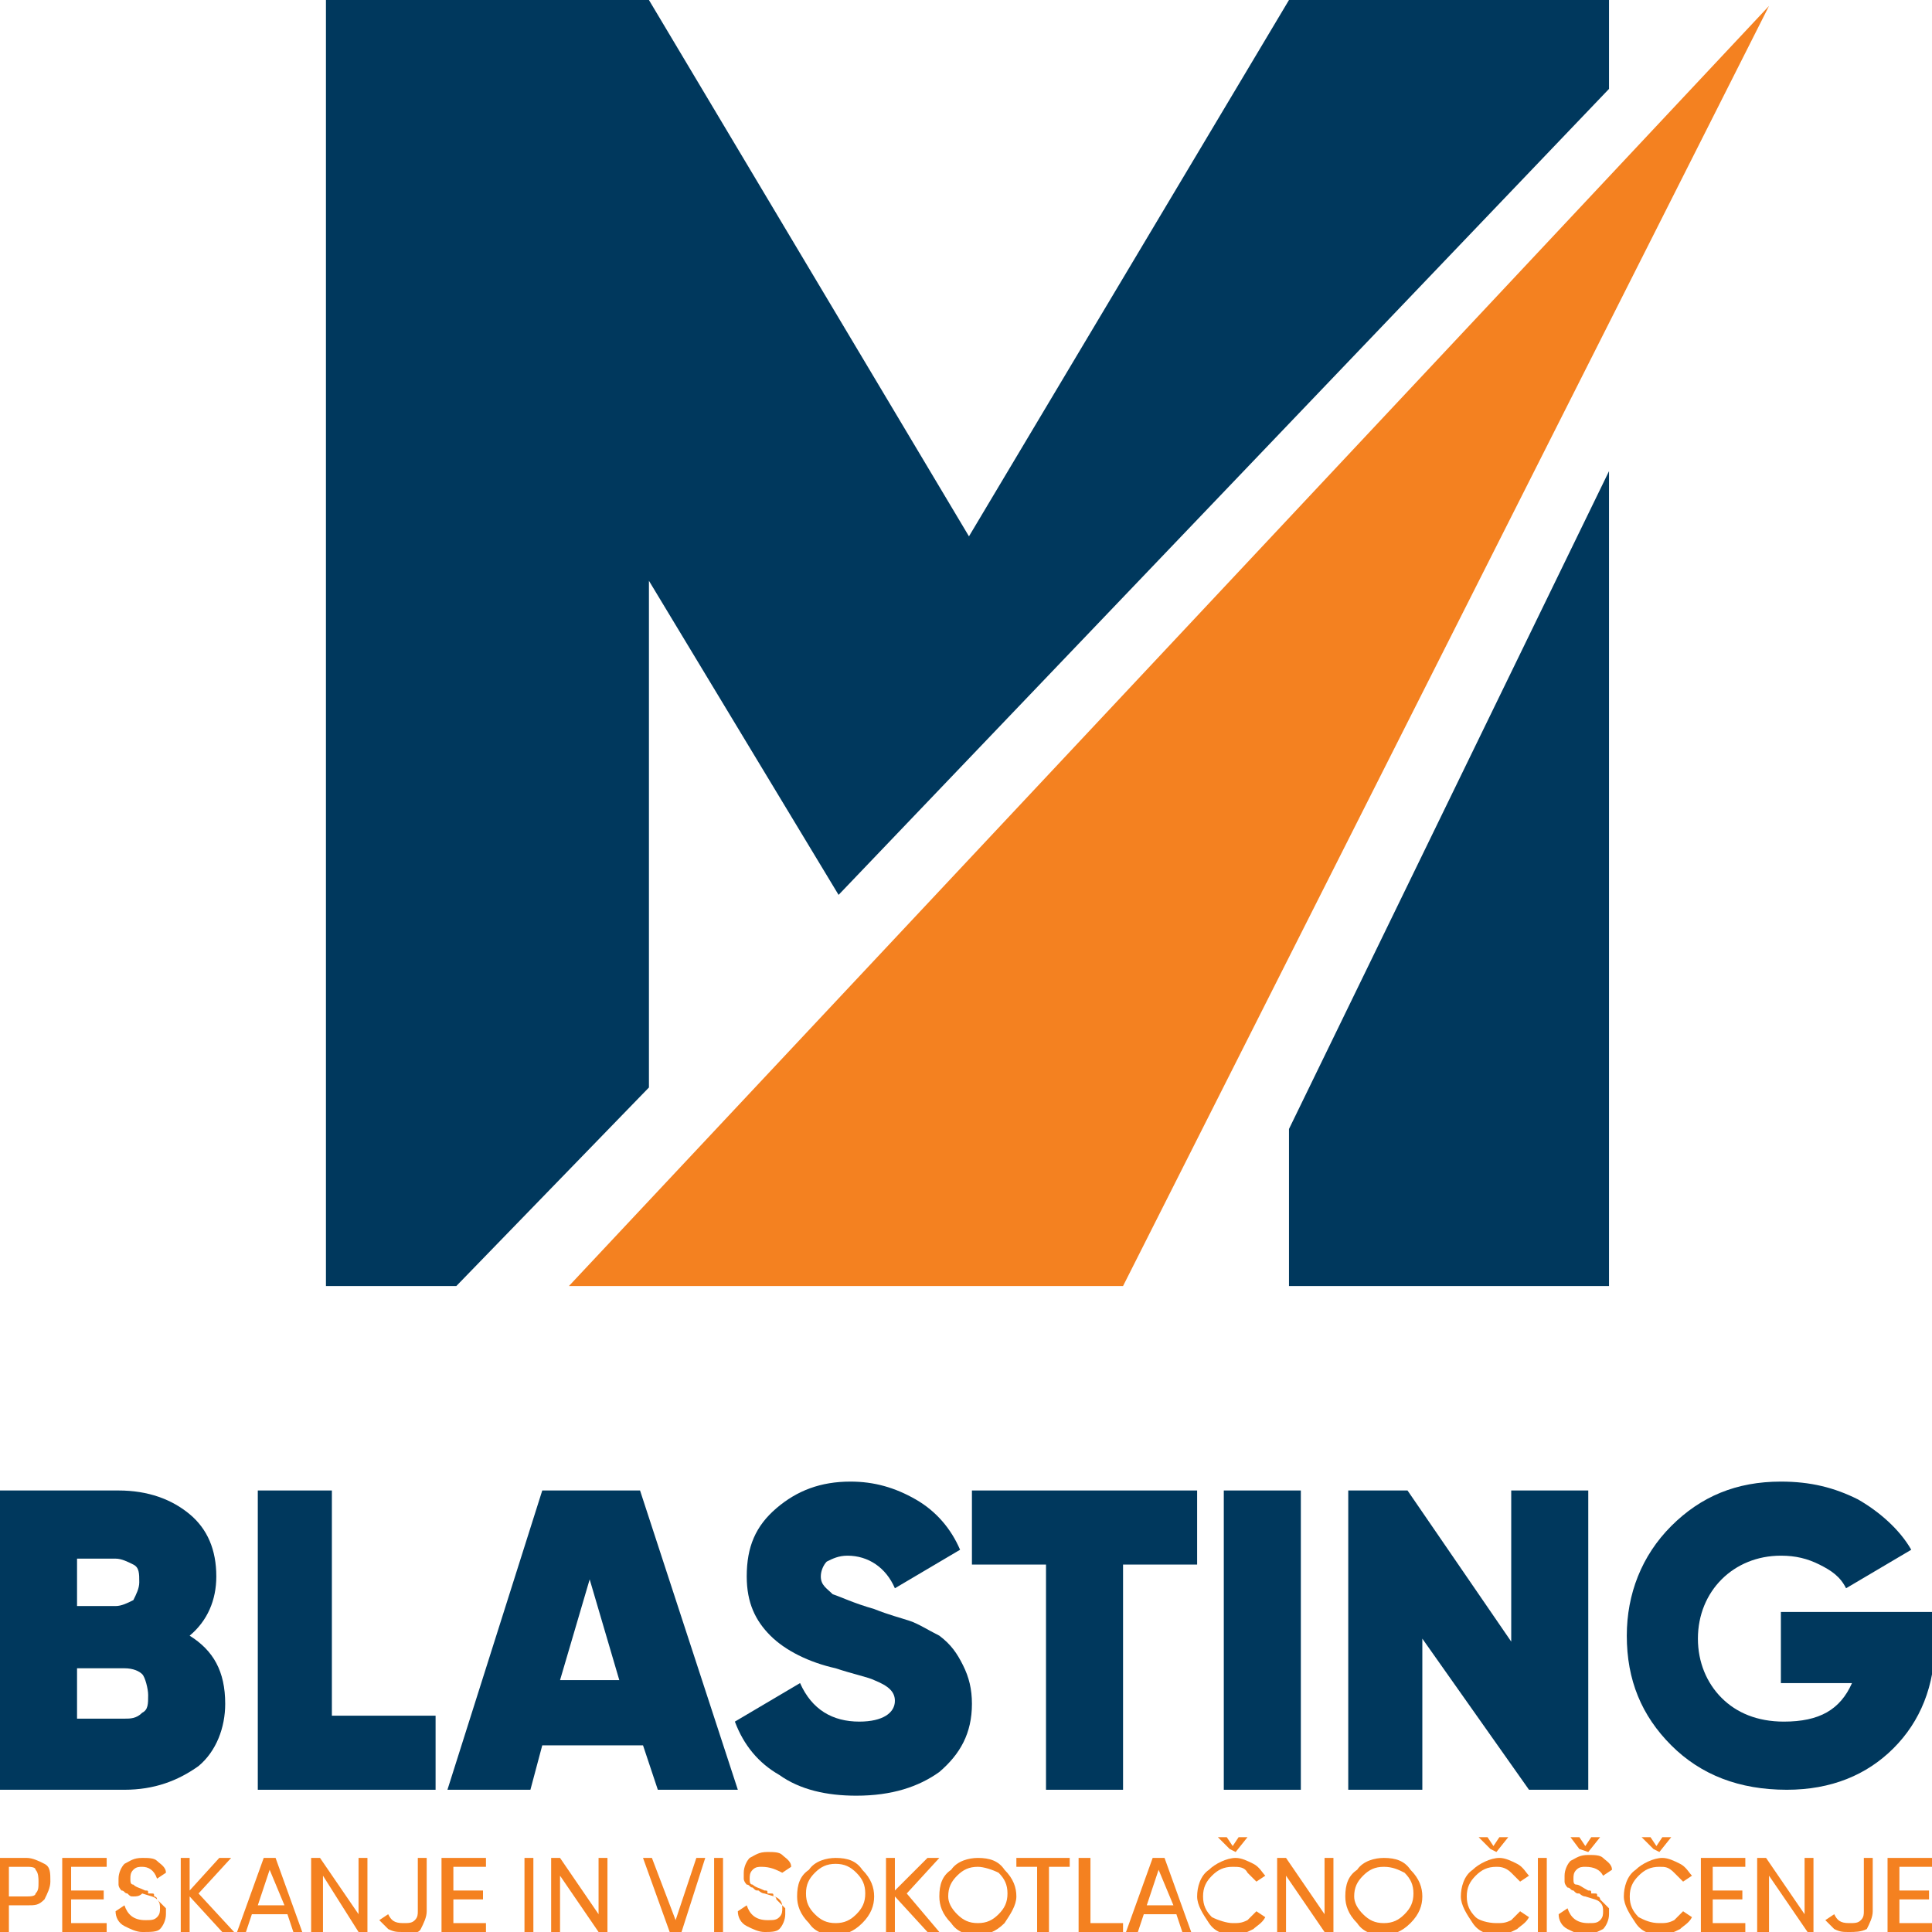
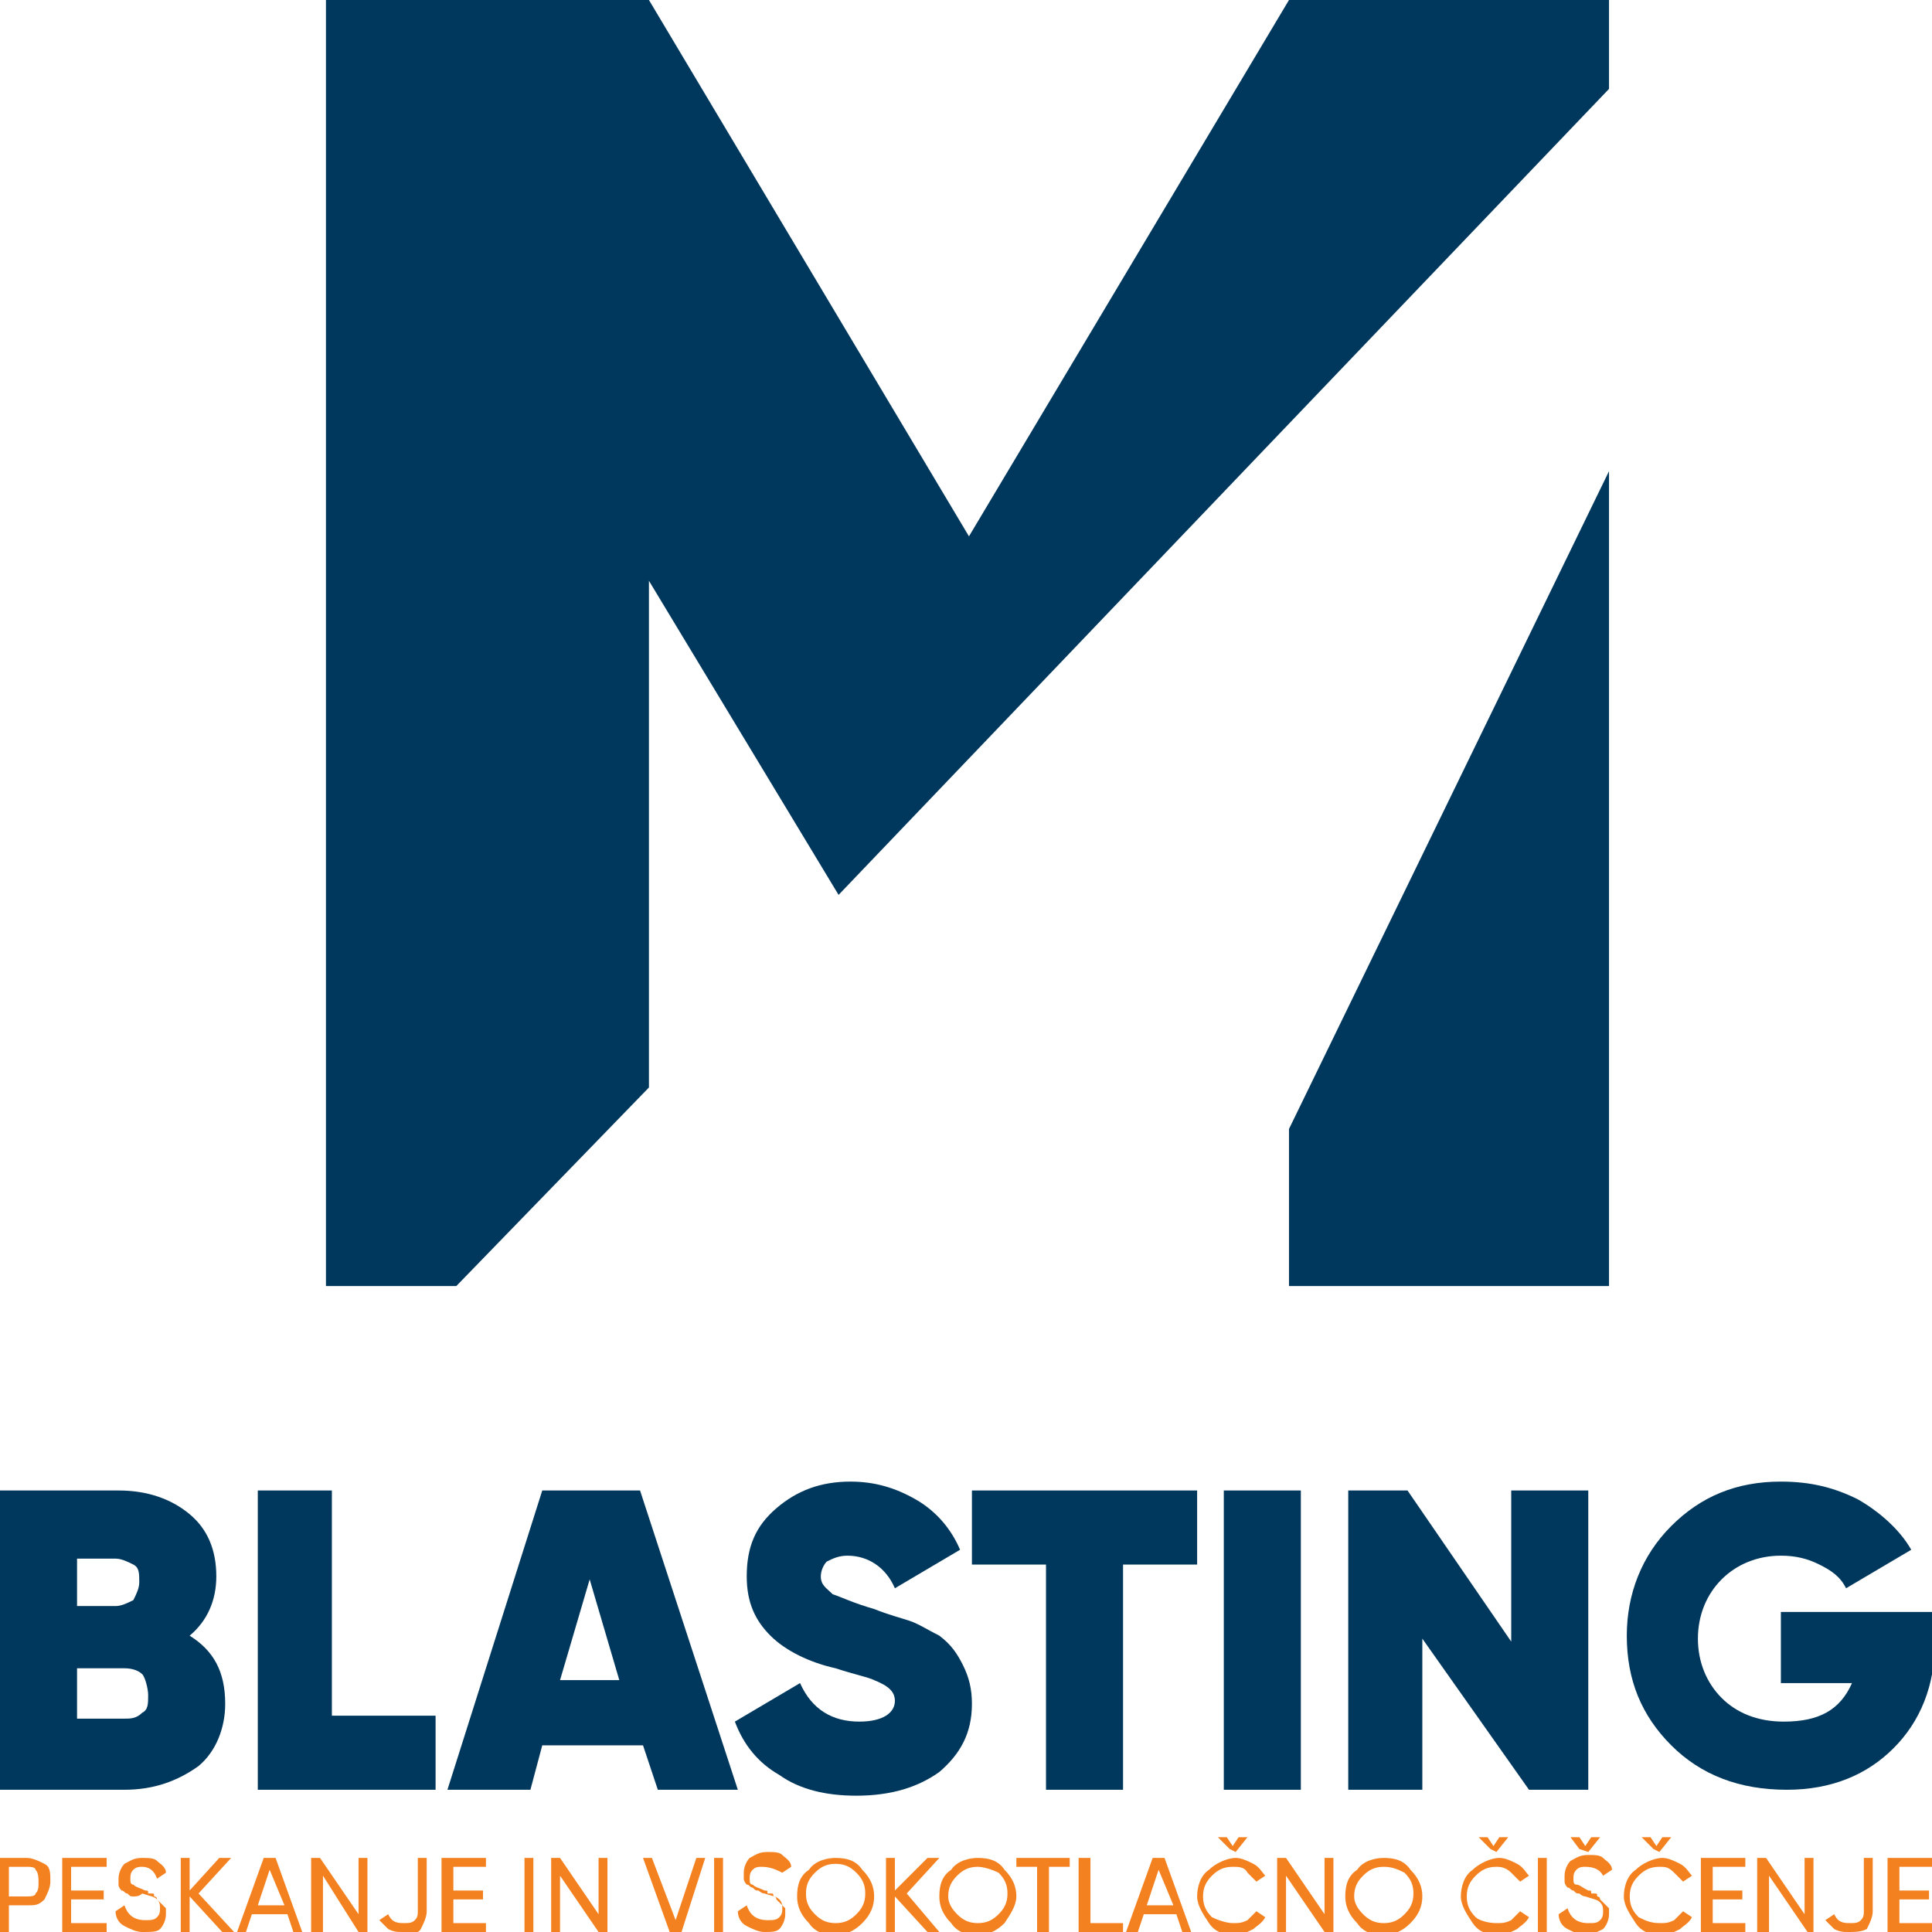
<svg xmlns="http://www.w3.org/2000/svg" version="1.1" id="Layer_1" x="0px" y="0px" viewBox="0 0 65.2 65.2" style="enable-background:new 0 0 65.2 65.2;" xml:space="preserve">
  <style type="text/css">
	.st0{fill:#00385D;}
	.st1{fill:#F48120;}
</style>
  <polygon class="st0" points="32.7,18.1 21.9,0 11,0 11,43.4 15.4,43.4 21.9,36.7 21.9,19.6 28.3,30.2 54.3,3 54.3,0 43.5,0 " />
  <polygon class="st0" points="43.5,43.4 54.3,43.4 54.3,15.9 43.5,38.1 " />
-   <polygon class="st1" points="37.9,43.4 59.7,0.2 19.2,43.4 " />
  <g>
    <path class="st0" d="M4.8,57.8c-0.2,0.2-0.4,0.2-0.6,0.2H2.6v-1.7h1.6c0.3,0,0.5,0.1,0.6,0.2S5,57,5,57.2C5,57.5,5,57.7,4.8,57.8    M2.6,52.6h1.3c0.2,0,0.4,0.1,0.6,0.2c0.2,0.1,0.2,0.3,0.2,0.6c0,0.2-0.1,0.4-0.2,0.6c-0.2,0.1-0.4,0.2-0.6,0.2H2.6V52.6z    M6.4,55.2c0.6-0.5,0.9-1.2,0.9-2c0-0.9-0.3-1.6-0.9-2.1C5.8,50.6,5,50.3,4,50.3H0v10.1h4.2c1,0,1.8-0.3,2.5-0.8   c0.6-0.5,0.9-1.3,0.9-2.1C7.6,56.4,7.2,55.7,6.4,55.2" />
  </g>
  <polygon class="st0" points="11.2,50.3 8.7,50.3 8.7,60.4 14.7,60.4 14.7,57.9 11.2,57.9 " />
  <path class="st0" d="M18.9,56.7l1-3.4l1,3.4H18.9z M18.3,50.3l-3.2,10.1h2.8l0.4-1.5h3.4l0.5,1.5h2.7l-3.3-10.1H18.3z" />
  <g>
    <path class="st0" d="M31.7,55.2c-0.4-0.2-0.7-0.4-1-0.5c-0.3-0.1-0.7-0.2-1.2-0.4c-0.7-0.2-1.1-0.4-1.4-0.5   c-0.2-0.2-0.4-0.3-0.4-0.6c0-0.2,0.1-0.4,0.2-0.5c0.2-0.1,0.4-0.2,0.7-0.2c0.7,0,1.3,0.4,1.6,1.1l2.2-1.3c-0.3-0.7-0.8-1.3-1.5-1.7   c-0.7-0.4-1.4-0.6-2.2-0.6c-1,0-1.8,0.3-2.5,0.9c-0.7,0.6-1,1.3-1,2.3c0,0.9,0.3,1.5,0.8,2c0.5,0.5,1.3,0.9,2.2,1.1   c0.6,0.2,1.1,0.3,1.3,0.4c0.5,0.2,0.7,0.4,0.7,0.7c0,0.4-0.4,0.7-1.2,0.7c-0.9,0-1.6-0.4-2-1.3l-2.2,1.3c0.3,0.8,0.8,1.4,1.5,1.8   c0.7,0.5,1.6,0.7,2.6,0.7c1.2,0,2.1-0.3,2.8-0.8c0.7-0.6,1.1-1.3,1.1-2.3c0-0.5-0.1-0.9-0.3-1.3C32.3,55.8,32.1,55.5,31.7,55.2" />
  </g>
  <polygon class="st0" points="32.8,52.8 35.3,52.8 35.3,60.4 37.9,60.4 37.9,52.8 40.4,52.8 40.4,50.3 32.8,50.3 " />
  <rect x="41.3" y="50.3" class="st0" width="2.6" height="10.1" />
  <polygon class="st0" points="51,55.4 47.5,50.3 45.5,50.3 45.5,60.4 48,60.4 48,55.3 51.6,60.4 53.6,60.4 53.6,50.3 51,50.3 " />
  <g>
    <path class="st0" d="M60.1,54.6v2.2h2.4c-0.4,0.9-1.1,1.3-2.3,1.3c-0.9,0-1.6-0.3-2.1-0.8c-0.5-0.5-0.8-1.2-0.8-2   c0-0.8,0.3-1.5,0.8-2c0.5-0.5,1.2-0.8,2-0.8c0.5,0,0.9,0.1,1.3,0.3s0.7,0.4,0.9,0.8l2.2-1.3c-0.4-0.7-1.1-1.3-1.8-1.7   c-0.8-0.4-1.6-0.6-2.6-0.6c-1.5,0-2.7,0.5-3.7,1.5c-1,1-1.5,2.3-1.5,3.7c0,1.5,0.5,2.7,1.5,3.7c1,1,2.3,1.5,3.9,1.5   c1.5,0,2.7-0.5,3.6-1.4c0.9-0.9,1.4-2.1,1.4-3.6v-1H60.1z" />
    <path class="st1" d="M0.9,64c0.1,0,0.3,0,0.3-0.1c0.1-0.1,0.1-0.2,0.1-0.4c0-0.1,0-0.3-0.1-0.4C1.2,63,1,63,0.9,63H0.3v1H0.9z    M0.9,62.7c0.2,0,0.4,0.1,0.6,0.2s0.2,0.3,0.2,0.6c0,0.2-0.1,0.4-0.2,0.6c-0.2,0.2-0.3,0.2-0.6,0.2H0.3v0.9H0v-2.5H0.9z" />
  </g>
  <polygon class="st1" points="2.4,64.9 3.6,64.9 3.6,65.2 2.1,65.2 2.1,62.7 3.6,62.7 3.6,63 2.4,63 2.4,63.8 3.5,63.8 3.5,64.1   2.4,64.1 " />
  <g>
    <path class="st1" d="M4.8,65.2c-0.2,0-0.4-0.1-0.6-0.2c-0.2-0.1-0.3-0.3-0.3-0.5l0.3-0.2c0.1,0.3,0.3,0.5,0.7,0.5   c0.2,0,0.3,0,0.4-0.1c0.1-0.1,0.1-0.2,0.1-0.3c0-0.1,0-0.2-0.1-0.3c-0.1-0.1-0.2-0.1-0.5-0.2C4.7,64,4.6,64,4.5,64   c-0.1,0-0.1,0-0.2-0.1c-0.1,0-0.1-0.1-0.2-0.1c0,0-0.1-0.1-0.1-0.2c0-0.1,0-0.2,0-0.2c0-0.2,0.1-0.4,0.2-0.5   c0.2-0.1,0.3-0.2,0.6-0.2c0.2,0,0.4,0,0.5,0.1c0.1,0.1,0.3,0.2,0.3,0.4l-0.3,0.2C5.2,63.1,5,63,4.8,63c-0.1,0-0.2,0-0.3,0.1   c-0.1,0.1-0.1,0.2-0.1,0.3c0,0.1,0,0.2,0.1,0.2c0.1,0.1,0.2,0.1,0.4,0.2c0.1,0,0.1,0,0.1,0.1c0,0,0.1,0,0.1,0c0.1,0,0.1,0,0.1,0.1   c0,0,0.1,0,0.1,0.1c0,0,0.1,0.1,0.1,0.1c0,0,0.1,0.1,0.1,0.1c0,0,0.1,0.1,0.1,0.1c0,0,0,0.1,0,0.1c0,0,0,0.1,0,0.1   c0,0.2-0.1,0.4-0.2,0.5C5.3,65.2,5.1,65.2,4.8,65.2" />
  </g>
  <polygon class="st1" points="7.9,65.2 7.5,65.2 6.4,64 6.4,65.2 6.1,65.2 6.1,62.7 6.4,62.7 6.4,63.8 7.4,62.7 7.8,62.7 6.7,63.9   " />
  <path class="st1" d="M8.7,64.3h0.9l-0.5-1.2L8.7,64.3z M9.9,65.2l-0.2-0.6H8.5l-0.2,0.6H8l0.9-2.5h0.4l0.9,2.5H9.9z" />
  <polygon class="st1" points="12.1,62.7 12.4,62.7 12.4,65.2 12.1,65.2 10.9,63.3 10.9,65.2 10.5,65.2 10.5,62.7 10.8,62.7   12.1,64.6 " />
  <g>
    <path class="st1" d="M13.6,65.2c-0.2,0-0.3,0-0.5-0.1c-0.1-0.1-0.2-0.2-0.3-0.3l0.3-0.2c0.1,0.2,0.2,0.3,0.5,0.3   c0.2,0,0.3,0,0.4-0.1c0.1-0.1,0.1-0.2,0.1-0.3v-1.8h0.3v1.8c0,0.2-0.1,0.4-0.2,0.6S13.8,65.2,13.6,65.2" />
  </g>
  <polygon class="st1" points="15.3,64.9 16.4,64.9 16.4,65.2 14.9,65.2 14.9,62.7 16.4,62.7 16.4,63 15.3,63 15.3,63.8 16.3,63.8   16.3,64.1 15.3,64.1 " />
  <rect x="17.7" y="62.7" class="st1" width="0.3" height="2.5" />
  <polygon class="st1" points="20.2,62.7 20.5,62.7 20.5,65.2 20.2,65.2 18.9,63.3 18.9,65.2 18.6,65.2 18.6,62.7 18.9,62.7   20.2,64.6 " />
  <polygon class="st1" points="22.6,65.2 21.7,62.7 22,62.7 22.8,64.8 23.5,62.7 23.8,62.7 23,65.2 " />
  <rect x="24.1" y="62.7" class="st1" width="0.3" height="2.5" />
  <g>
    <path class="st1" d="M25.8,65.2c-0.2,0-0.4-0.1-0.6-0.2c-0.2-0.1-0.3-0.3-0.3-0.5l0.3-0.2c0.1,0.3,0.3,0.5,0.7,0.5   c0.2,0,0.3,0,0.4-0.1c0.1-0.1,0.1-0.2,0.1-0.3c0-0.1,0-0.2-0.1-0.3c-0.1-0.1-0.2-0.1-0.5-0.2c-0.1,0-0.2-0.1-0.2-0.1   c-0.1,0-0.1,0-0.2-0.1c-0.1,0-0.1-0.1-0.2-0.1c0,0-0.1-0.1-0.1-0.2c0-0.1,0-0.2,0-0.2c0-0.2,0.1-0.4,0.2-0.5   c0.2-0.1,0.3-0.2,0.6-0.2c0.2,0,0.4,0,0.5,0.1c0.1,0.1,0.3,0.2,0.3,0.4l-0.3,0.2C26.2,63.1,26,63,25.7,63c-0.1,0-0.2,0-0.3,0.1   c-0.1,0.1-0.1,0.2-0.1,0.3c0,0.1,0,0.2,0.1,0.2c0.1,0.1,0.2,0.1,0.4,0.2c0.1,0,0.1,0,0.1,0.1c0,0,0.1,0,0.1,0c0.1,0,0.1,0,0.1,0.1   c0,0,0.1,0,0.1,0.1c0,0,0.1,0.1,0.1,0.1c0,0,0.1,0.1,0.1,0.1c0,0,0.1,0.1,0.1,0.1c0,0,0,0.1,0,0.1c0,0,0,0.1,0,0.1   c0,0.2-0.1,0.4-0.2,0.5C26.2,65.2,26,65.2,25.8,65.2" />
    <path class="st1" d="M27.5,64.6c0.2,0.2,0.4,0.3,0.7,0.3c0.3,0,0.5-0.1,0.7-0.3c0.2-0.2,0.3-0.4,0.3-0.7c0-0.3-0.1-0.5-0.3-0.7   c-0.2-0.2-0.4-0.3-0.7-0.3c-0.3,0-0.5,0.1-0.7,0.3c-0.2,0.2-0.3,0.4-0.3,0.7C27.2,64.2,27.3,64.4,27.5,64.6 M29.1,64.9   c-0.3,0.3-0.6,0.4-0.9,0.4c-0.4,0-0.7-0.1-0.9-0.4c-0.3-0.3-0.4-0.6-0.4-0.9c0-0.4,0.1-0.7,0.4-0.9c0.2-0.3,0.6-0.4,0.9-0.4   c0.4,0,0.7,0.1,0.9,0.4c0.3,0.3,0.4,0.6,0.4,0.9C29.5,64.3,29.4,64.6,29.1,64.9" />
  </g>
  <polygon class="st1" points="31.7,65.2 31.3,65.2 30.2,64 30.2,65.2 29.9,65.2 29.9,62.7 30.2,62.7 30.2,63.8 31.3,62.7 31.7,62.7   30.6,63.9 " />
  <g>
    <path class="st1" d="M32.3,64.6c0.2,0.2,0.4,0.3,0.7,0.3c0.3,0,0.5-0.1,0.7-0.3c0.2-0.2,0.3-0.4,0.3-0.7c0-0.3-0.1-0.5-0.3-0.7   C33.5,63.1,33.2,63,33,63c-0.3,0-0.5,0.1-0.7,0.3c-0.2,0.2-0.3,0.4-0.3,0.7C32,64.2,32.1,64.4,32.3,64.6 M33.9,64.9   c-0.3,0.3-0.6,0.4-0.9,0.4c-0.4,0-0.7-0.1-0.9-0.4c-0.3-0.3-0.4-0.6-0.4-0.9c0-0.4,0.1-0.7,0.4-0.9c0.2-0.3,0.6-0.4,0.9-0.4   c0.4,0,0.7,0.1,0.9,0.4c0.3,0.3,0.4,0.6,0.4,0.9C34.3,64.3,34.1,64.6,33.9,64.9" />
  </g>
  <polygon class="st1" points="36.1,62.7 36.1,63 35.4,63 35.4,65.2 35,65.2 35,63 34.3,63 34.3,62.7 " />
  <polygon class="st1" points="36.8,64.9 37.9,64.9 37.9,65.2 36.4,65.2 36.4,62.7 36.8,62.7 " />
  <path class="st1" d="M38.7,64.3h0.9l-0.5-1.2L38.7,64.3z M39.9,65.2l-0.2-0.6h-1.1l-0.2,0.6H38l0.9-2.5h0.4l0.9,2.5H39.9z" />
  <g>
    <path class="st1" d="M41.5,62.4L41.1,62l0.3,0l0.2,0.3l0.2-0.3l0.3,0l-0.4,0.5L41.5,62.4z M41.6,64.9c0.2,0,0.3,0,0.5-0.1   c0.1-0.1,0.2-0.2,0.3-0.3l0.3,0.2c-0.1,0.2-0.3,0.3-0.4,0.4c-0.2,0.1-0.4,0.2-0.6,0.2c-0.4,0-0.7-0.1-0.9-0.4   c-0.2-0.3-0.4-0.6-0.4-0.9s0.1-0.7,0.4-0.9c0.2-0.2,0.6-0.4,0.9-0.4c0.2,0,0.4,0.1,0.6,0.2c0.2,0.1,0.3,0.3,0.4,0.4l-0.3,0.2   c-0.1-0.1-0.2-0.2-0.3-0.3C42,63,41.8,63,41.6,63c-0.3,0-0.5,0.1-0.7,0.3c-0.2,0.2-0.3,0.4-0.3,0.7c0,0.3,0.1,0.5,0.3,0.7   C41.1,64.8,41.4,64.9,41.6,64.9" />
  </g>
  <polygon class="st1" points="44.7,62.7 45,62.7 45,65.2 44.7,65.2 43.4,63.3 43.4,65.2 43.1,65.2 43.1,62.7 43.4,62.7 44.7,64.6 " />
  <g>
    <path class="st1" d="M46,64.6c0.2,0.2,0.4,0.3,0.7,0.3c0.3,0,0.5-0.1,0.7-0.3c0.2-0.2,0.3-0.4,0.3-0.7c0-0.3-0.1-0.5-0.3-0.7   C47.2,63.1,47,63,46.7,63c-0.3,0-0.5,0.1-0.7,0.3c-0.2,0.2-0.3,0.4-0.3,0.7C45.7,64.2,45.8,64.4,46,64.6 M47.6,64.9   c-0.3,0.3-0.6,0.4-0.9,0.4c-0.4,0-0.7-0.1-0.9-0.4c-0.3-0.3-0.4-0.6-0.4-0.9c0-0.4,0.1-0.7,0.4-0.9c0.2-0.3,0.6-0.4,0.9-0.4   c0.4,0,0.7,0.1,0.9,0.4c0.3,0.3,0.4,0.6,0.4,0.9C48,64.3,47.9,64.6,47.6,64.9" />
    <path class="st1" d="M50.3,62.4L49.9,62l0.3,0l0.2,0.3l0.2-0.3l0.3,0l-0.4,0.5L50.3,62.4z M50.5,64.9c0.2,0,0.3,0,0.5-0.1   c0.1-0.1,0.2-0.2,0.3-0.3l0.3,0.2c-0.1,0.2-0.3,0.3-0.4,0.4c-0.2,0.1-0.4,0.2-0.6,0.2c-0.4,0-0.7-0.1-0.9-0.4   c-0.2-0.3-0.4-0.6-0.4-0.9s0.1-0.7,0.4-0.9c0.2-0.2,0.6-0.4,0.9-0.4c0.2,0,0.4,0.1,0.6,0.2s0.3,0.3,0.4,0.4l-0.3,0.2   c-0.1-0.1-0.2-0.2-0.3-0.3C50.8,63,50.6,63,50.5,63c-0.3,0-0.5,0.1-0.7,0.3c-0.2,0.2-0.3,0.4-0.3,0.7c0,0.3,0.1,0.5,0.3,0.7   C49.9,64.8,50.2,64.9,50.5,64.9" />
  </g>
  <rect x="51.9" y="62.7" class="st1" width="0.3" height="2.5" />
  <g>
    <path class="st1" d="M53.3,62.4L53,62l0.3,0l0.2,0.3l0.2-0.3l0.3,0l-0.4,0.5L53.3,62.4z M53.6,63.8c0.1,0,0.1,0,0.1,0.1   c0,0,0.1,0,0.1,0c0.1,0,0.1,0,0.1,0.1c0,0,0.1,0,0.1,0.1c0,0,0.1,0.1,0.1,0.1c0,0,0.1,0.1,0.1,0.1c0,0,0.1,0.1,0.1,0.1   c0,0,0,0.1,0,0.1c0,0,0,0.1,0,0.1c0,0.2-0.1,0.4-0.2,0.5c-0.2,0.1-0.4,0.2-0.6,0.2c-0.2,0-0.4-0.1-0.6-0.2   c-0.2-0.1-0.3-0.3-0.3-0.5l0.3-0.2c0.1,0.3,0.3,0.5,0.7,0.5c0.2,0,0.3,0,0.4-0.1c0.1-0.1,0.1-0.2,0.1-0.3c0-0.1,0-0.2-0.1-0.3   c-0.1-0.1-0.2-0.1-0.5-0.2c-0.1,0-0.2-0.1-0.2-0.1c-0.1,0-0.1,0-0.2-0.1c-0.1,0-0.1-0.1-0.2-0.1c0,0-0.1-0.1-0.1-0.2   c0-0.1,0-0.2,0-0.2c0-0.2,0.1-0.4,0.2-0.5c0.2-0.1,0.3-0.2,0.6-0.2c0.2,0,0.4,0,0.5,0.1c0.1,0.1,0.3,0.2,0.3,0.4l-0.3,0.2   C54,63.1,53.8,63,53.5,63c-0.1,0-0.2,0-0.3,0.1s-0.1,0.2-0.1,0.3c0,0.1,0,0.2,0.1,0.2S53.4,63.7,53.6,63.8" />
    <path class="st1" d="M55.8,62.4L55.4,62l0.3,0l0.2,0.3l0.2-0.3l0.3,0l-0.4,0.5L55.8,62.4z M56,64.9c0.2,0,0.3,0,0.5-0.1   c0.1-0.1,0.2-0.2,0.3-0.3l0.3,0.2c-0.1,0.2-0.3,0.3-0.4,0.4c-0.2,0.1-0.4,0.2-0.6,0.2c-0.4,0-0.7-0.1-0.9-0.4   c-0.2-0.3-0.4-0.6-0.4-0.9s0.1-0.7,0.4-0.9c0.2-0.2,0.6-0.4,0.9-0.4c0.2,0,0.4,0.1,0.6,0.2s0.3,0.3,0.4,0.4l-0.3,0.2   c-0.1-0.1-0.2-0.2-0.3-0.3C56.3,63,56.2,63,56,63c-0.3,0-0.5,0.1-0.7,0.3c-0.2,0.2-0.3,0.4-0.3,0.7c0,0.3,0.1,0.5,0.3,0.7   C55.5,64.8,55.7,64.9,56,64.9" />
  </g>
  <polygon class="st1" points="57.8,64.9 58.9,64.9 58.9,65.2 57.4,65.2 57.4,62.7 58.9,62.7 58.9,63 57.8,63 57.8,63.8 58.8,63.8   58.8,64.1 57.8,64.1 " />
  <polygon class="st1" points="60.9,62.7 61.2,62.7 61.2,65.2 61,65.2 59.7,63.3 59.7,65.2 59.3,65.2 59.3,62.7 59.6,62.7 60.9,64.6   " />
  <g>
    <path class="st1" d="M62.4,65.2c-0.2,0-0.3,0-0.5-0.1c-0.1-0.1-0.2-0.2-0.3-0.3l0.3-0.2c0.1,0.2,0.2,0.3,0.5,0.3   c0.2,0,0.3,0,0.4-0.1c0.1-0.1,0.1-0.2,0.1-0.3v-1.8h0.3v1.8c0,0.2-0.1,0.4-0.2,0.6C62.8,65.2,62.6,65.2,62.4,65.2" />
  </g>
  <polygon class="st1" points="64.1,64.9 65.2,64.9 65.2,65.2 63.7,65.2 63.7,62.7 65.2,62.7 65.2,63 64.1,63 64.1,63.8 65.1,63.8   65.1,64.1 64.1,64.1 " />
</svg>